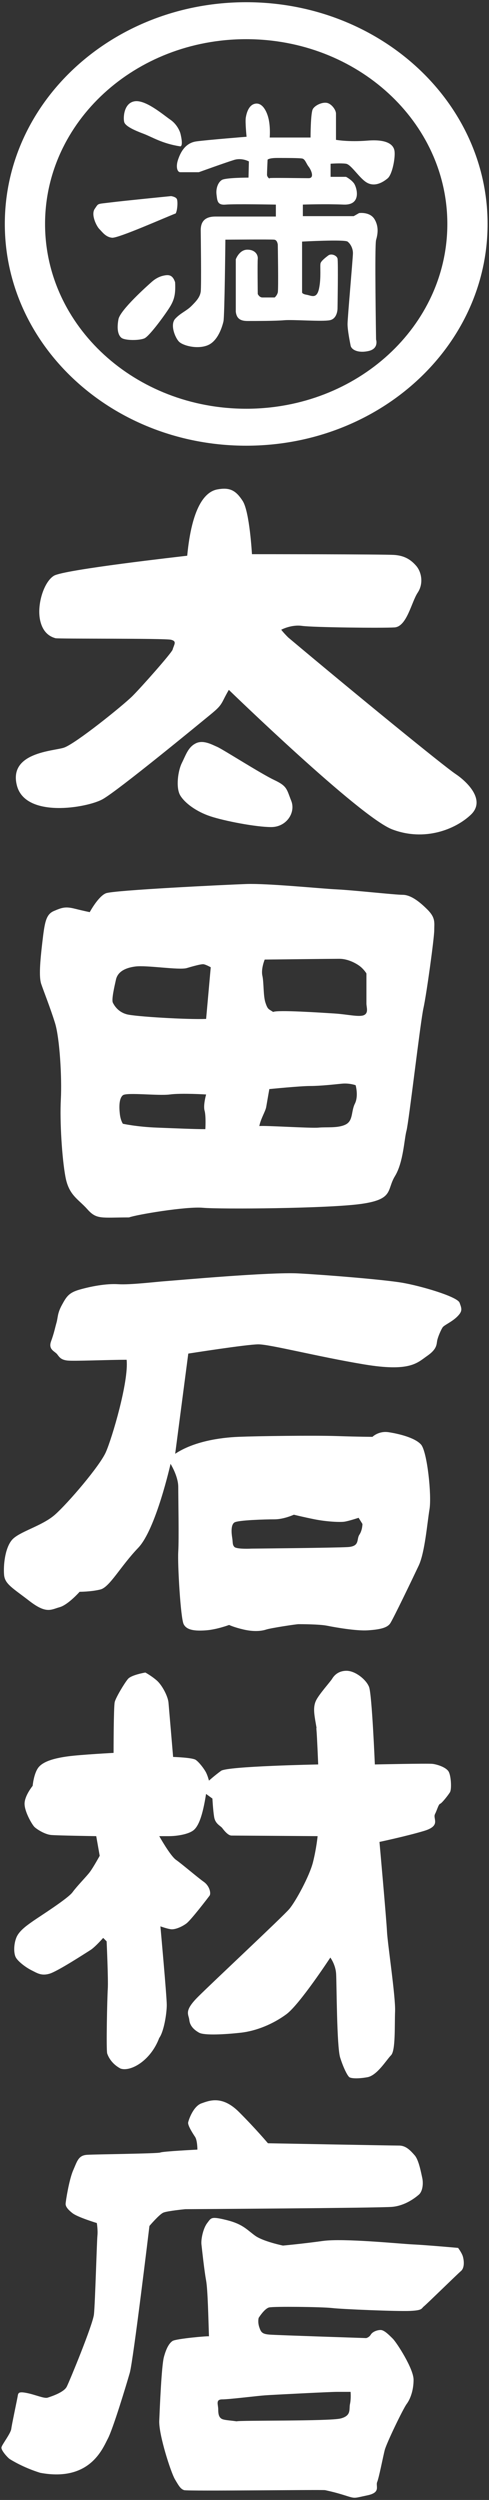
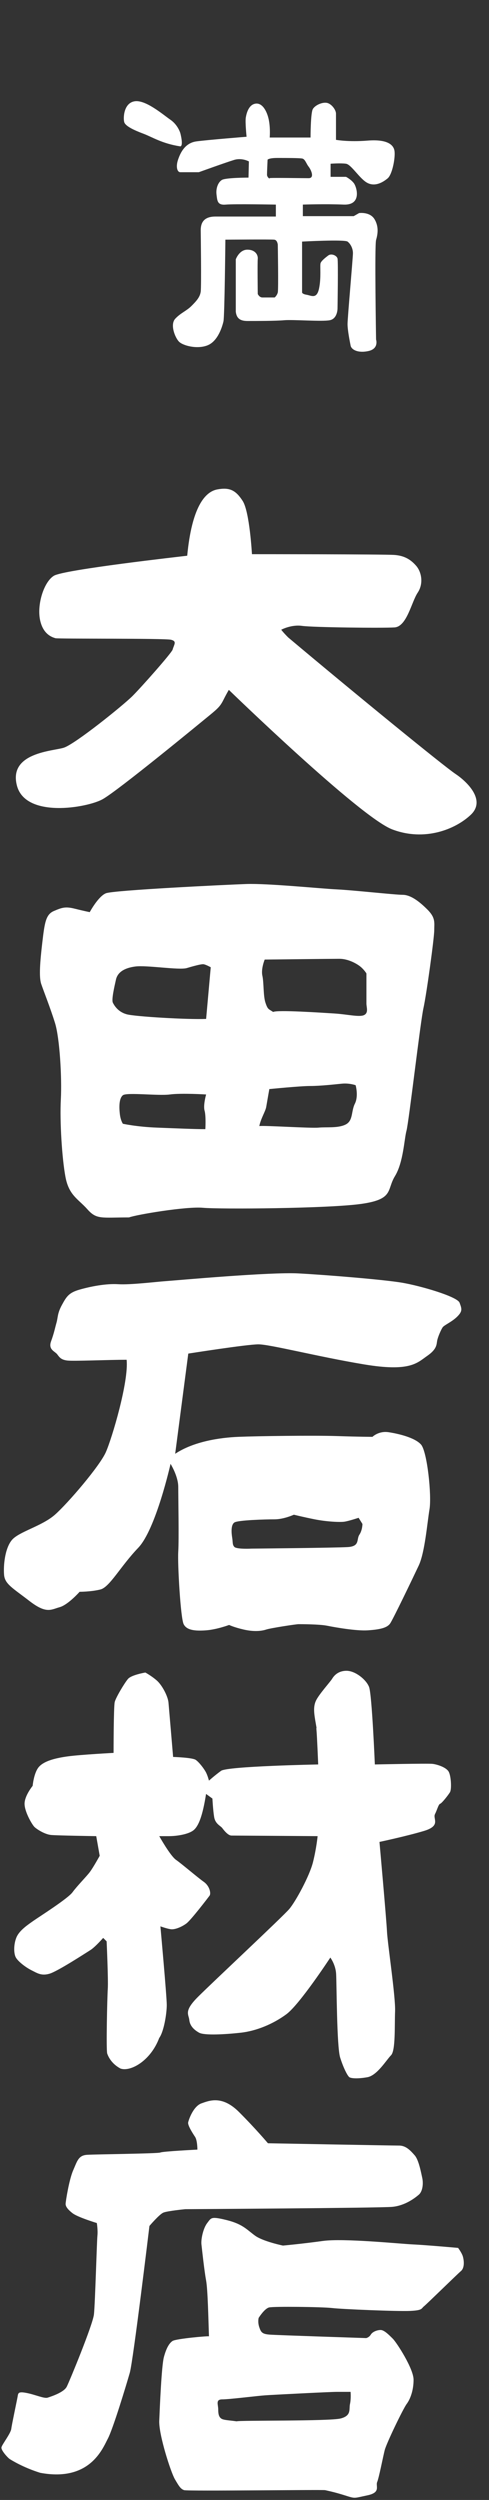
<svg xmlns="http://www.w3.org/2000/svg" id="a" viewBox="0 0 108 552">
  <rect x="0" y="0" width="108" height="552" fill="#333333" stroke="none" />
  <path d="m38.113,143.472c.34-1.192,1.021-1.872-.34-2.213s-25.021-.17-25.532-.34-2.723-.681-3.404-4.085.851-8.34,3.064-9.702,28.085-4.255,29.447-4.426c1.021-10.723,3.915-14.128,6.638-14.638s4.085.17,5.617,2.553,2.043,11.745,2.043,11.745c0,0,29.277,0,31.489.17s3.575,1.021,4.766,2.383,1.702,3.915.34,5.957-2.383,7.489-5.106,7.66-18.043,0-20.425-.34-4.596.851-4.596.851c0,0,.397.567,1.532,1.702,14.979,12.596,34.383,28.425,36.936,30.128s6.809,5.787,3.404,9.021-10.213,5.957-17.362,3.234-36.085-30.808-36.085-30.808c0,0-.511.851-1.192,2.213s-1.192,1.872-3.064,3.404-20.255,16.681-23.66,18.553-17.021,4.255-18.894-3.064,8.099-7.579,10.383-8.34c2.553-.851,13.106-9.362,15.149-11.404s8.511-9.362,8.851-10.213Z" style="fill:#fff;" />
-   <path d="m43.049,164.238c-1.532.851-2.043,2.553-2.894,4.255s-1.362,5.447-.34,7.149,3.575,3.575,6.638,4.596,10.043,2.383,13.447,2.383,5.447-3.234,4.426-5.787-.851-3.234-3.745-4.596-11.404-6.809-12.596-7.319-3.234-1.702-4.936-.681Z" style="fill:#fff;" />
  <path d="m94.374,200.813c-1.872-1.872-3.745-3.234-5.447-3.234s-10.894-1.021-14.468-1.192c-3.575-.17-15.319-1.362-20.085-1.192-4.766.17-29.277,1.362-30.979,2.042-1.702.681-3.575,4.17-3.575,4.17,0,0-1.277-.255-3.319-.766-2.042-.511-2.808-.255-4.596.511-1.787.766-2.043,2.553-2.553,6.894-.511,4.34-.766,7.66-.255,9.191.511,1.532,2.042,5.362,3.064,8.681,1.021,3.319,1.532,12,1.277,16.851-.255,4.851.255,13.021,1.021,17.106.766,4.085,2.808,4.851,4.851,7.149,2.042,2.298,3.064,1.787,9.191,1.787,1.532-.596,12.596-2.468,16.34-2.128,3.745.34,27.575.17,34.894-.851,7.319-1.021,5.617-3.064,7.489-6.128,1.872-3.064,2.043-8.17,2.553-10.043.511-1.872,3.064-24,3.745-27.064.681-3.064,2.383-15.489,2.383-17.192s.34-2.723-1.532-4.596Zm-49.191,44.425c.341,1.192.17,4.085.17,4.085-2.383,0-6.298-.17-10.723-.341-4.426-.17-7.489-.851-7.489-.851,0,0-.511-.681-.681-2.213-.17-1.532-.17-3.404.681-4.085s7.83.17,10.383-.17c2.553-.34,8,0,8,0,0,0-.681,2.383-.341,3.575Zm.341-20.255c-4.085.17-15.66-.511-17.532-1.021-1.872-.511-2.723-1.872-3.064-2.553-.34-.681.341-3.575.681-5.106.341-1.532,1.702-2.553,4.255-2.894,2.553-.34,9.702.851,11.404.341,1.702-.511,3.064-.851,3.575-.851s1.702.681,1.702.681l-1.021,11.404Zm32.851,18.723c-.851,1.702-.341,3.745-2.043,4.596-1.702.851-4.255.511-5.957.681-1.702.17-12.085-.511-13.106-.34.34-1.702,1.362-3.234,1.532-4.255.17-1.021.681-3.915.681-3.915,0,0,6.809-.681,9.021-.681s5.277-.341,6.979-.511c1.702-.17,3.064.34,3.064.34,0,0,.681,2.383-.17,4.085Zm2.042-19.575c-1.021.511-3.745-.17-6.468-.34-2.723-.17-12.766-.851-13.617-.341-1.021-.681-1.192-.511-1.702-2.042s-.341-4.426-.681-5.957c-.341-1.532.511-3.575.511-3.575,0,0,14.638-.17,16.511-.17s3.745,1.021,4.596,1.702,1.362,1.532,1.362,1.532v6.638c0,.851.511,2.042-.511,2.553Z" style="fill:#fff;" />
  <path d="m101.498,287.643c-.511-1.362-8.681-3.745-12.766-4.426s-16.511-1.702-22.808-2.042c-6.298-.34-26.894,1.532-29.277,1.702-2.383.17-7.83.851-10.553.681s-6.128.511-8.511,1.192c-2.383.681-2.894,1.532-3.915,3.404-1.021,1.872-.851,2.723-1.192,3.915-.341,1.192-.511,2.213-1.192,4.085-.681,1.872.851,2.213,1.362,2.894.511.681.851,1.192,2.213,1.362,1.362.17,9.191-.17,13.106-.17.511,4.766-3.234,17.362-4.596,20.425s-8.341,11.234-11.234,13.787c-2.894,2.553-8,3.745-9.532,5.617-1.532,1.872-1.872,5.617-1.702,7.66.17,2.042,1.872,2.894,5.617,5.787s4.766,1.872,6.638,1.362c1.872-.511,4.426-3.404,4.426-3.404,0,0,2.553,0,4.596-.511,2.043-.511,4.426-5.106,8.341-9.191,3.915-4.085,7.149-18.553,7.149-18.553,0,0,1.702,2.723,1.702,5.106s.17,11.575,0,14.298c-.17,2.723.511,14.638,1.192,16,.681,1.362,2.553,1.532,4.936,1.362,2.383-.17,5.106-1.192,5.106-1.192,0,0,1.021.511,3.234,1.021s3.915.34,4.936,0c1.021-.341,6.638-1.192,7.149-1.192s4.596,0,6.298.34c1.702.341,6.468,1.192,9.021,1.021,2.553-.17,4.255-.511,4.936-1.532.681-1.021,4.936-9.872,6.298-12.766s1.872-9.362,2.383-12.425c.511-3.064-.511-12.766-1.872-14.298s-4.936-2.383-7.149-2.723c-2.213-.341-3.575,1.021-3.575,1.021,0,0-2.723,0-7.83-.17-5.106-.17-17.702,0-21.787.17-4.085.17-9.872,1.021-13.957,3.745l2.894-22.128s12.936-2.042,15.489-2.042,13.106,2.723,23.319,4.426c10.213,1.702,11.745-.34,13.957-1.872s2.042-2.553,2.213-3.404.851-2.383,1.192-2.894c.34-.511,2.042-1.192,3.234-2.383s1.021-1.702.511-3.064Zm-49.702,48.511c.851-.511,6.809-.681,8.851-.681s4.255-1.021,4.255-1.021c0,0,2.042.511,4.596,1.021,2.553.511,5.617.681,6.638.511,1.021-.17,3.064-.851,3.064-.851l.851,1.362s0,1.362-.681,2.383c-.681,1.021.17,2.553-2.553,2.723-2.723.17-21.277.341-21.277.341,0,0-3.064.17-3.745-.341-.511-.511-.341-1.021-.511-2.042-.17-1.021-.34-2.894.511-3.404Z" style="fill:#fff;" />
  <path d="m35.171,449.983c1.021-1.404,1.66-5.362,1.66-7.277s-1.404-17.362-1.404-17.362c0,0,1.404.511,2.298.638s2.425-.511,3.447-1.277,4.723-5.617,5.106-6.128,0-2.17-1.277-3.064-4.851-3.957-6.128-4.851-3.702-5.234-3.702-5.234h2.17c1.66,0,4.213-.383,5.362-1.277s2.043-3.192,2.808-8.043l1.404,1.021s.128,2.553.383,4.085,1.404,1.915,1.787,2.425,1.277,1.66,2.043,1.66,19.021.128,19.021.128c0,0-.255,2.681-1.021,5.745s-3.83,8.681-5.234,10.34-16.979,16.213-20.17,19.404c-3.192,3.192-2.043,3.83-1.915,5.106s1.021,2.17,2.17,2.808,5.745.383,9.191,0,7.149-1.915,10.085-4.085c2.936-2.17,9.702-12.511,9.702-12.511,0,0,1.149,1.532,1.277,3.575s.128,16.085.894,18.511,1.66,4.085,2.043,4.34,1.787.383,3.957,0,4.213-3.83,5.234-4.851.766-6.511.894-9.702-1.66-14.936-1.787-17.617-1.66-19.787-1.66-19.787c0,0,6-1.277,9.83-2.425,3.83-1.149,1.915-2.681,2.425-3.702s.766-2.17,1.149-2.298,1.787-1.915,2.17-2.553.255-3.447-.255-4.468-2.553-1.66-3.575-1.787-12.766.128-12.766.128c0,0-.638-15.447-1.277-17.106s-3.064-3.575-4.979-3.575-2.808,1.149-3.192,1.787-2.936,3.447-3.575,4.851-.383,2.936,0,5.106,0,0,.128,1.277.383,7.66.383,7.66c0,0-20.043.383-21.447,1.404s-2.681,2.17-2.681,2.17c0,0-.255-1.021-.638-1.787s-1.532-2.298-2.298-2.808-4.979-.638-4.979-.638c0,0-.894-10.596-1.021-12s-1.404-3.83-2.553-4.851-2.553-1.787-2.553-1.787c0,0-3.064.511-3.83,1.404s-2.681,4.085-2.936,5.106-.255,11.234-.255,11.234c0,0-7.277.383-10.085.766s-5.234,1.021-6.383,2.298-1.404,4.213-1.404,4.213c0,0-1.787,2.17-1.787,3.957s1.66,4.596,2.17,5.106,2.298,1.66,3.702,1.787,9.957.255,9.957.255l.766,4.34s-1.404,2.553-2.17,3.575-2.808,3.064-3.83,4.468-7.277,5.362-8.553,6.255-3.192,2.17-3.83,3.702-.638,3.575-.128,4.468,2.17,2.17,3.447,2.808,2.17,1.277,3.957.766,8.043-4.596,9.064-5.234,2.808-2.681,2.808-2.681l.766.766s.383,8.553.255,10.468-.383,13.532-.128,14.298,1.021,2.298,2.936,3.319c2.17.766,6.638-1.66,8.553-6.766Z" style="fill:#fff;" />
  <path d="m8.875,546.005c-3.702-1.149-6.383-2.808-6.766-3.064s-1.915-1.915-1.787-2.553,2.043-3.064,2.17-4.085,1.277-6.383,1.404-7.149.128-1.149,2.043-.766,3.83,1.277,4.596,1.021,3.575-1.149,4.213-2.425,5.745-13.66,6-15.957.638-16.085.766-17.362-.128-2.808-.128-2.808c0,0-4.213-1.277-5.362-2.17s-1.532-1.532-1.532-2.043.766-5.362,1.66-7.404,1.149-3.319,3.064-3.447,15.702-.255,16.213-.511,8.17-.638,8.17-.638c0,0,0-2.043-.511-2.808s-1.66-2.553-1.532-3.192,1.149-3.575,2.936-4.213,4.596-1.787,8.298,1.915c3.702,3.702,6.383,6.894,6.383,6.894,0,0,27.447.511,28.979.511s2.553,1.149,3.447,2.17c.894,1.021,1.404,3.83,1.66,4.979.255,1.149.128,2.936-.766,3.702s-3.064,2.425-5.872,2.681-45.702.511-45.702.511c0,0-3.957.383-4.851.766s-3.064,2.936-3.064,2.936c0,0-3.575,29.745-4.34,32.425s-3.702,12.383-4.851,14.553-3.957,9.575-14.936,7.532Z" style="fill:#fff;" />
  <path d="m102.194,498.132c-.255-.766-1.021-1.787-1.021-1.787,0,0-7.149-.638-9.957-.766-2.808-.128-15.319-1.404-19.915-.766-4.596.638-8.809,1.021-8.809,1.021,0,0-4.34-.894-6.128-2.17-1.787-1.277-2.681-2.553-6.255-3.447s-3.447-.511-4.34.638c-.894,1.149-1.404,3.575-1.277,4.723.128,1.149.638,5.872,1.021,7.915.383,2.042.511,8.681.638,12.383,0-.128-7.277.511-8.043,1.021-.766.511-1.404,1.659-1.915,3.575-.511,1.915-.894,10.979-1.021,14.043-.128,3.064,2.553,11.362,3.447,12.894s1.277,2.17,2.042,2.425c.766.255,30.638-.128,31.149,0,.511.128,1.915.383,4.34,1.149,2.425.766,1.915.638,4.979,0s1.787-2.042,2.17-2.936c.383-.894,1.277-5.489,1.659-7.021s4.085-9.191,4.851-10.213c.766-1.021,1.532-2.936,1.532-5.362s-3.702-8.17-4.596-9.064-1.915-1.915-2.681-1.915-1.787.383-2.17,1.021c-.383.638-1.021.766-1.021.766,0,0-19.66-.638-21.319-.766-1.66-.128-1.915-.511-2.298-1.659-.383-1.149-.128-2.042-.128-2.042,0,0,1.277-2.043,2.298-2.298,1.021-.255,11.745-.128,13.915.128s14.425.766,17.234.638c2.808-.128,2.425-.511,3.064-1.021s7.277-7.021,8.17-7.787c.894-.766.638-2.553.383-3.319Zm-43.66,30.766c1.787-.128,14.425-.766,15.83-.766h3.064s.128,1.532-.128,2.681.383,2.553-2.042,3.192c-2.425.638-22.723.383-22.979.638-1.787-.255-2.936-.255-3.447-.638-.511-.383-.638-1.021-.638-2.043s-.638-2.17.894-2.17,7.66-.766,9.447-.894Z" style="fill:#fff;" />
  <path d="m31.651,29.515c2.042.766,4.085,2.17,8.17,2.808.766-.128,0-2.936,0-2.936,0,0-.511-1.787-2.17-2.936-1.66-1.149-5.489-4.468-7.915-4.085-2.425.383-2.553,3.702-2.298,4.596s2.17,1.787,4.213,2.553Z" style="fill:#fff;" />
-   <path d="m39.056,43.94c-.255-.511-1.277-.638-1.277-.638,0,0-10.34,1.021-13.404,1.404-3.064.383-2.553.128-3.447,1.404-.894,1.277.383,3.83,1.021,4.468s1.404,1.787,2.808,1.915c1.404.128,12-4.596,14.043-5.362.383-.638.511-2.681.255-3.192Z" style="fill:#fff;" />
-   <path d="m38.673,62.323c-.511-1.532-1.277-1.66-2.17-1.532-.894.128-1.915.511-2.936,1.404-1.021.894-7.021,6.255-7.404,8.298-.383,2.043-.128,3.447.638,4.085s3.958.638,5.106.128c1.149-.511,4.851-5.617,5.745-7.149s1.149-2.808,1.021-5.234Z" style="fill:#fff;" />
  <path d="m76.417,36.153c1.192.17,3.064,3.404,4.766,4.255,1.702.851,3.404-.17,4.426-1.021,1.021-.851,1.702-4.426,1.532-5.957-.17-1.532-1.702-2.723-5.957-2.383-4.255.34-6.979-.17-6.979-.17v-5.787c0-.851-1.021-2.213-2.042-2.383-1.021-.17-2.553.511-3.064,1.362-.511.851-.511,6.298-.511,6.298h-9.021s.17-1.872-.17-3.745c-.341-1.872-1.362-3.915-2.894-3.745s-2.043,2.042-2.213,3.064c-.17,1.021.17,4.255.17,4.255,0,0-8.511.681-11.064,1.021-2.553.34-3.575,2.553-4.085,4.085-.511,1.532-.17,2.723.511,2.723h4.085s6.128-2.213,7.83-2.723c1.702-.511,3.234.341,3.234.341l-.085,3.575s-5.021,0-5.872.511-1.362,1.872-1.192,3.234c.17,1.362.17,2.383,2.042,2.213,1.872-.17,11.064,0,11.064,0v2.638h-13.362c-2.894,0-3.234,1.787-3.234,3.064,0,0,.17,12.341,0,13.532s-.936,2.042-2.042,3.149-2.383,1.532-3.575,2.808c-1.192,1.277-.085,4.085.766,5.021.851.936,4.085,1.787,6.383.851,2.298-.936,3.234-4.17,3.489-5.277.255-1.106.425-18.043.425-18.043,0,0,10.128-.085,10.809,0,.681.085.766,1.106.766,1.106,0,0,.17,9.872,0,10.553-.17.681-.681,1.106-.681,1.106h-2.723c-.681,0-1.021-.766-1.021-.766,0,0-.085-6.894,0-7.745.085-.851-.511-2.042-2.298-2.042s-2.553,2.128-2.553,2.128v11.575c.17,1.362.851,2.042,2.553,2.042s6.298,0,8.17-.17c1.872-.17,8.341.341,10.043,0,1.702-.34,1.702-2.553,1.702-2.553,0,0,.17-10.383,0-11.064s-1.362-1.192-2.042-.681-1.532,1.192-1.702,1.702c-.17.511.17,3.234-.341,5.617-.511,2.383-1.702,1.532-2.723,1.362-1.021-.17-1.021-.511-1.021-.511v-11.234s9.362-.511,10.043,0,1.192,1.532,1.192,2.553-1.192,14.298-1.192,15.659.511,3.915.681,4.766c.17.851,1.532,1.702,3.915,1.192,2.383-.511,1.702-2.553,1.702-2.553,0,0-.34-20.766,0-21.957.341-1.192.681-2.894-.34-4.596-1.021-1.702-3.404-1.362-3.404-1.362l-1.192.681h-11.234v-2.553s4.936-.17,9.021,0c4.085.17,2.894-3.915,2.213-4.766s-1.702-1.362-1.702-1.362h-3.404v-2.894s2.213-.17,3.404,0Zm-8.255,3.192c-1.404,0-8.809-.128-8.681,0,.326.326-.511-.128-.511-.766s.128-3.319.128-3.319c0,0,.255-.383,2.17-.383s4.851,0,5.489.128c.638.128.894,1.149,1.404,1.787s1.404,2.553,0,2.553Z" style="fill:#fff;" />
-   <path d="m54.375.489C24.932.489,1.064,22.41,1.064,49.451s23.868,48.962,53.311,48.962,53.311-21.921,53.311-48.962S83.818.489,54.375.489Zm0,89.763c-24.535,0-44.425-18.267-44.425-40.802S29.839,8.649,54.375,8.649s44.425,18.267,44.425,40.802-19.89,40.802-44.425,40.802Z" style="fill:#fff;" />
</svg>